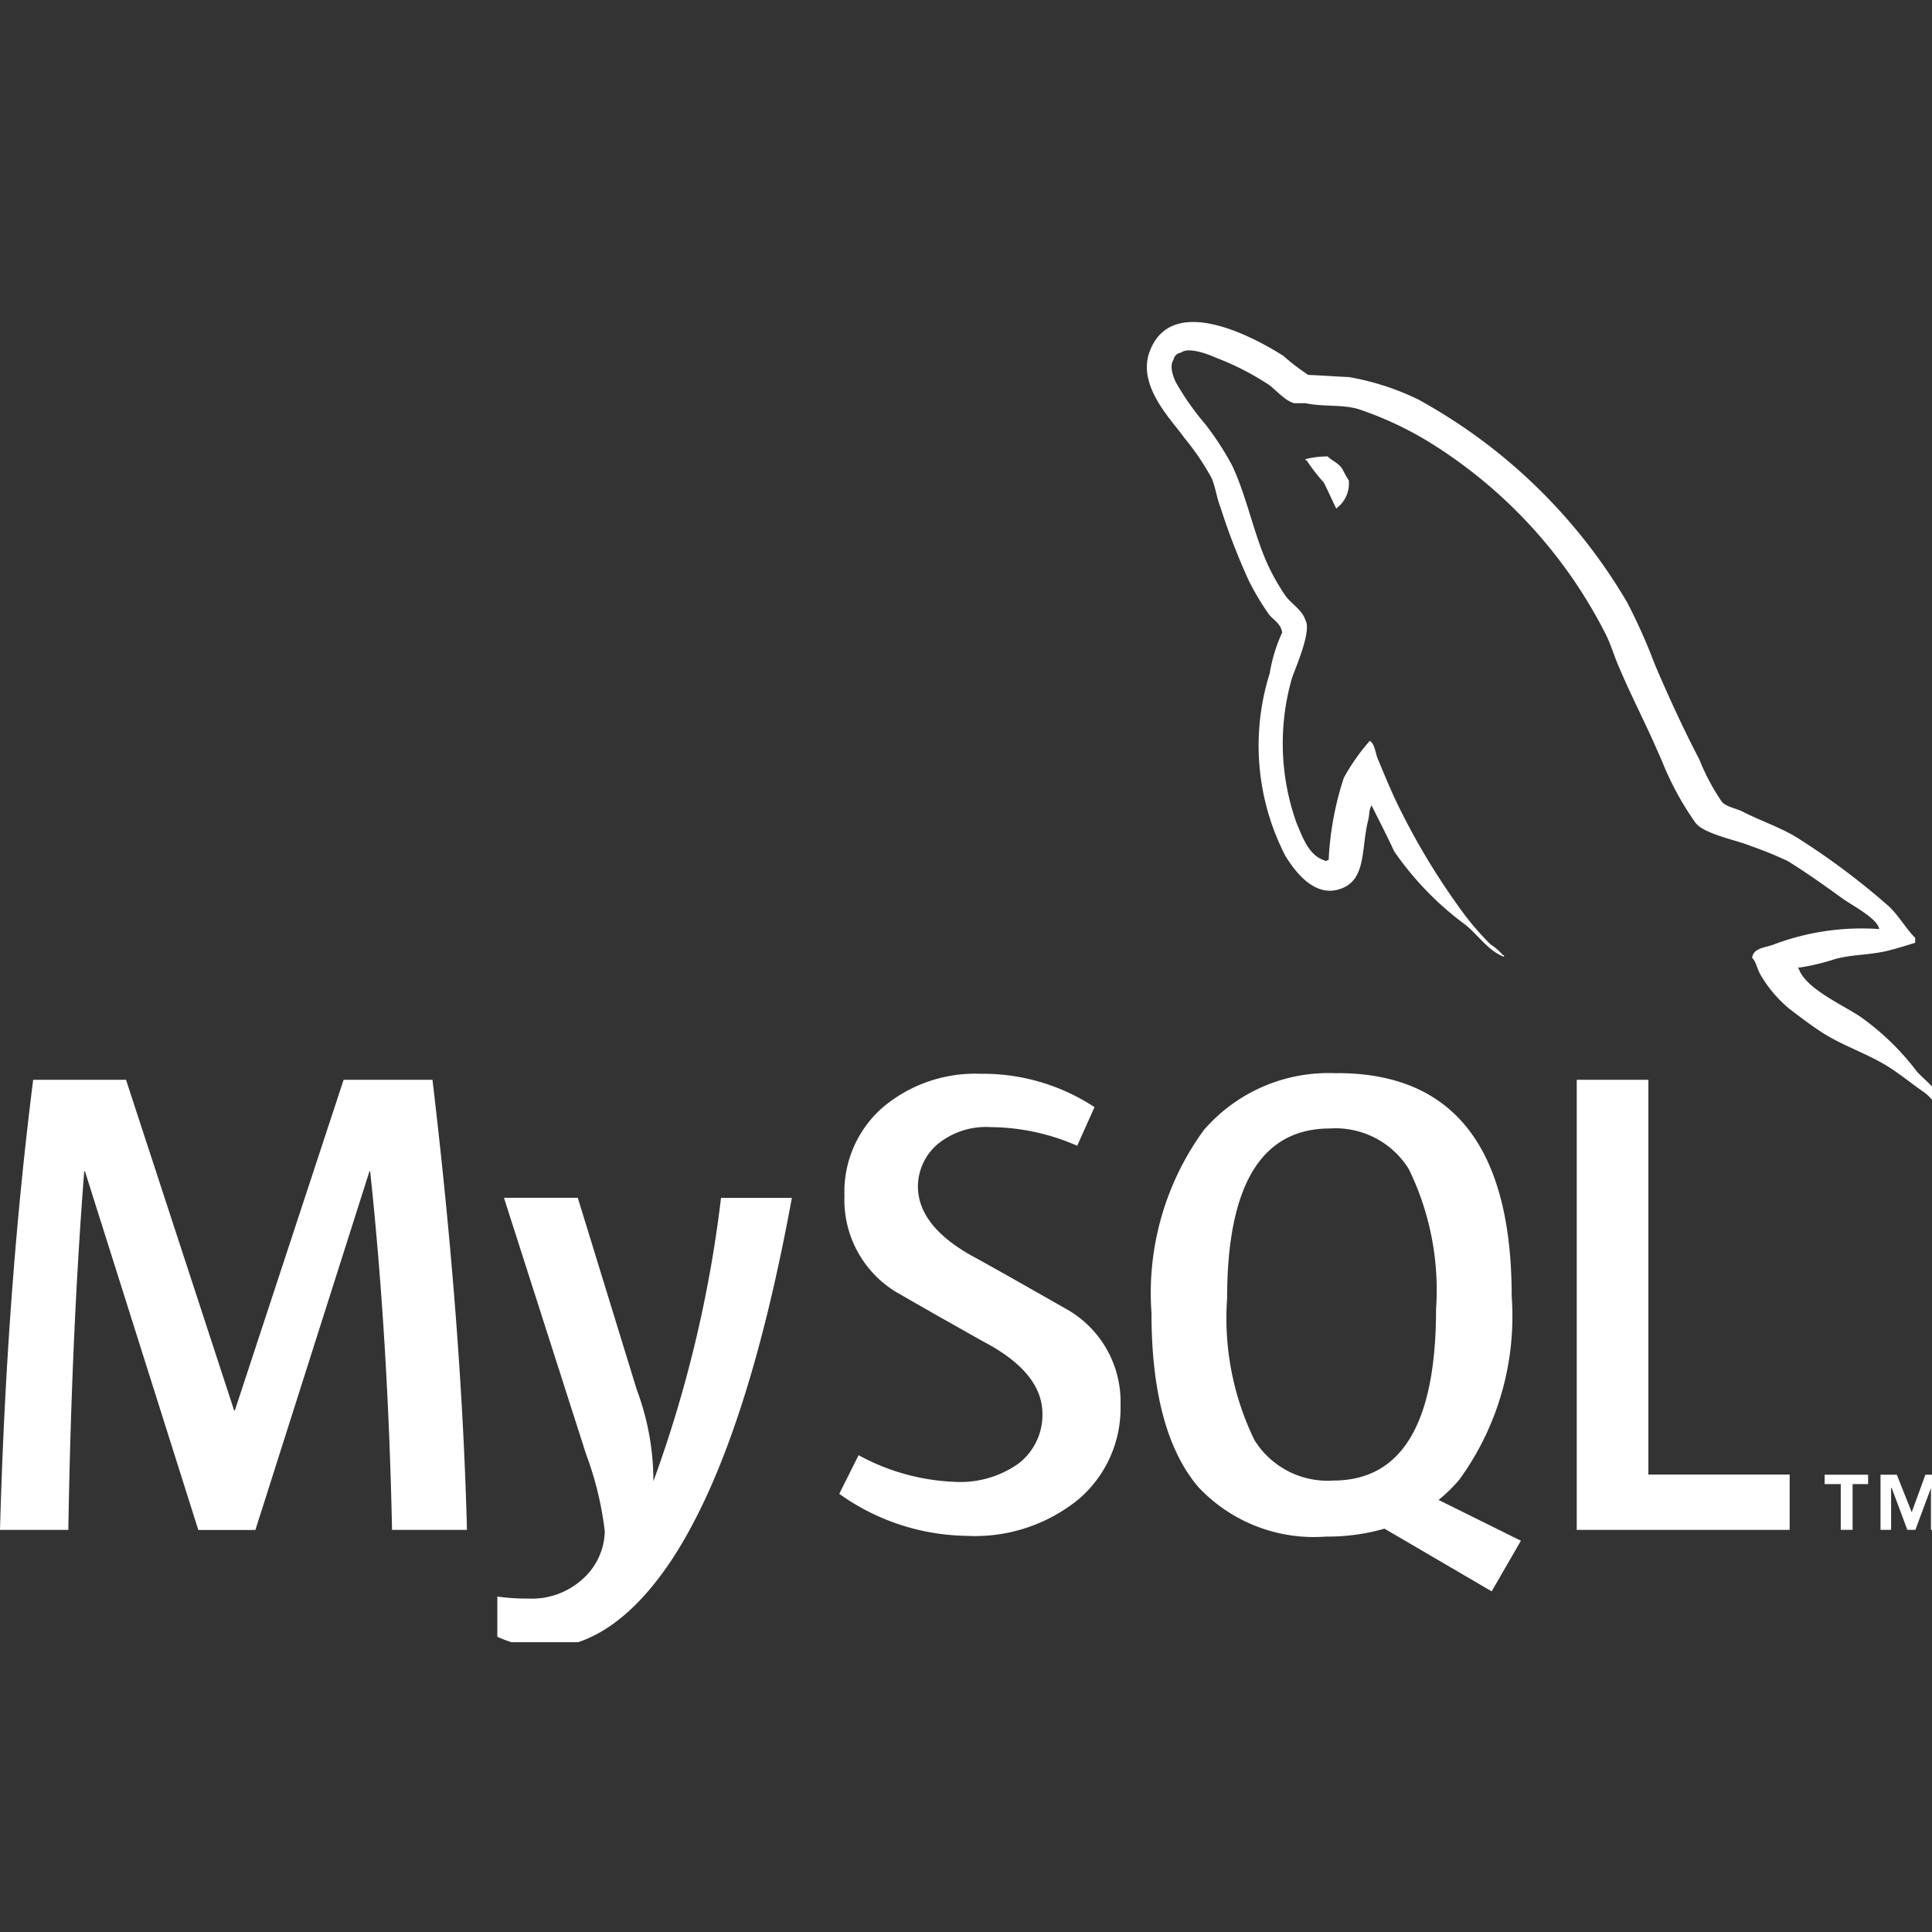
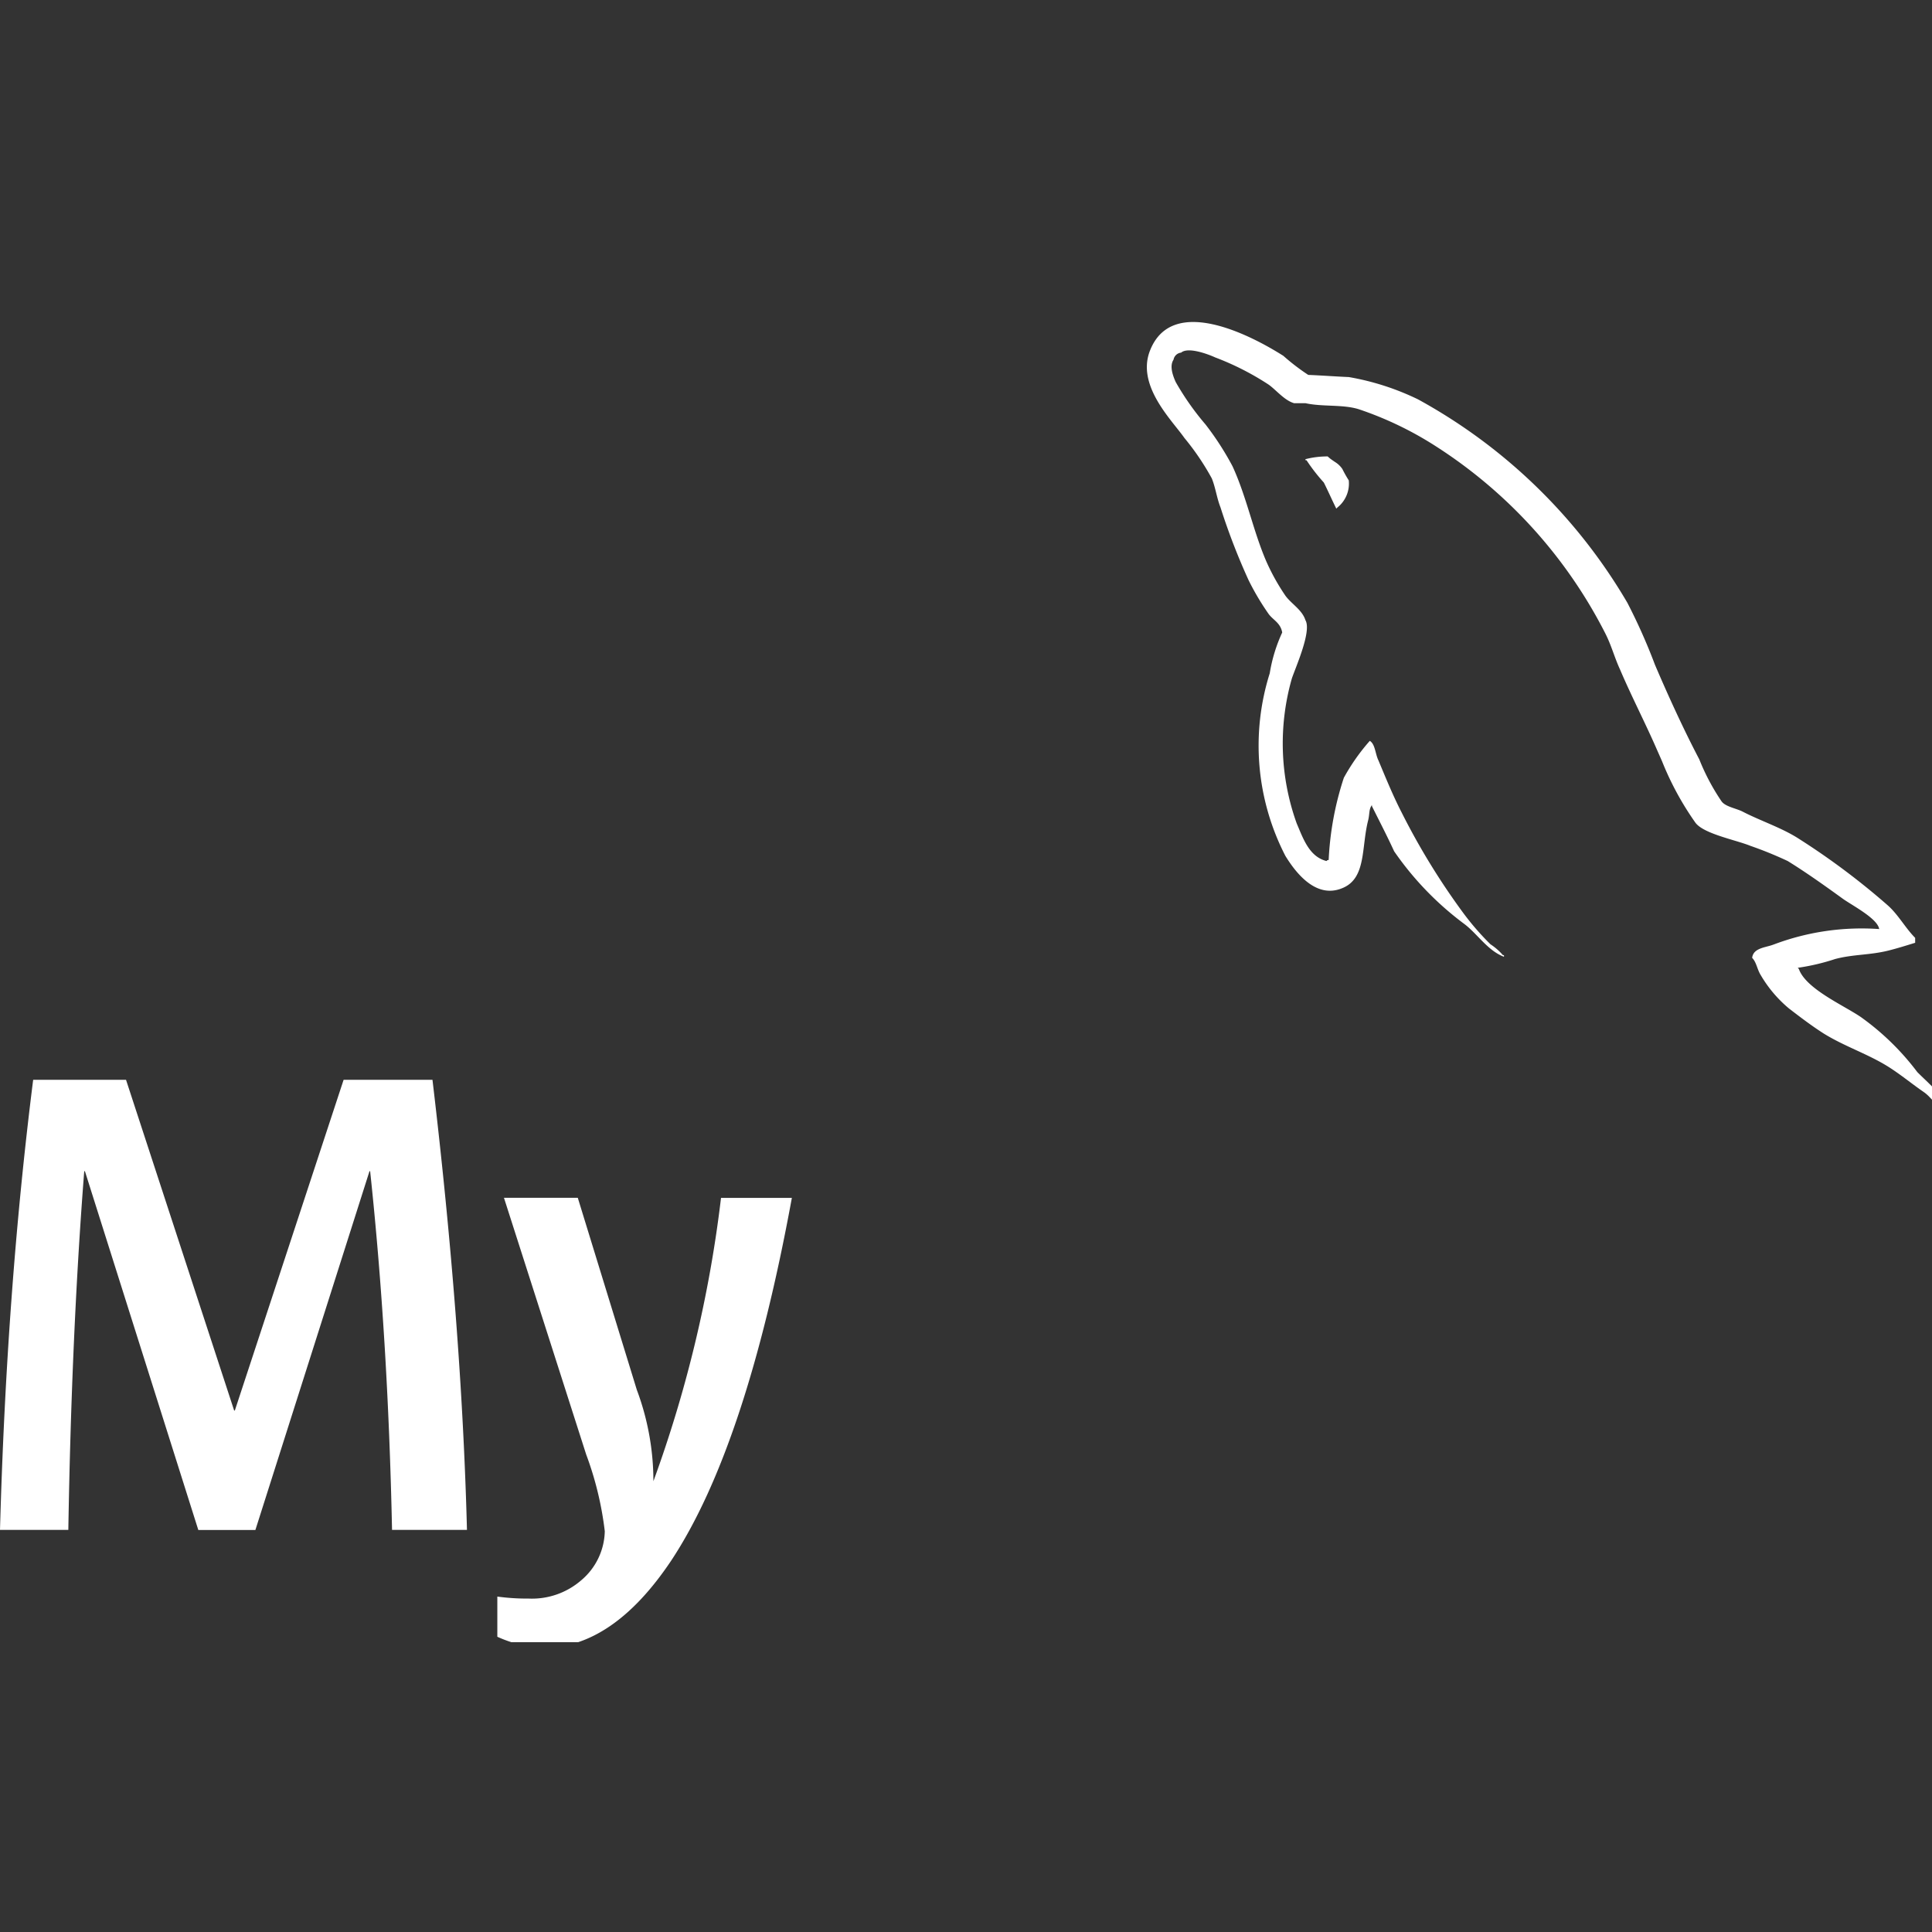
<svg xmlns="http://www.w3.org/2000/svg" width="60" height="60" viewBox="0 0 60 60">
  <rect x="0" y="0" width="60" height="60" fill="#333333" stroke="none" />
  <defs>
    <clipPath id="clip-path">
      <rect id="Rectangle_1060" data-name="Rectangle 1060" width="60" height="41" transform="translate(0)" fill="#fff" />
    </clipPath>
    <clipPath id="clip-Artboard_6">
      <rect width="60" height="60" />
    </clipPath>
  </defs>
  <g id="Artboard_6" data-name="Artboard – 6" clip-path="url(#clip-Artboard_6)">
    <g id="logos_mysql" transform="translate(0 10)" clip-path="url(#clip-path)">
      <path id="Path_5476" data-name="Path 5476" d="M17.944,50.484l1.833,5.963a8.085,8.085,0,0,1,.515,2.838,39.1,39.1,0,0,0,2.1-8.8h2.2q-1.422,7.754-3.75,11.269-1.814,2.709-3.976,2.709a3.9,3.9,0,0,1-1.421-.348V62.867a6.725,6.725,0,0,0,.968.062,2.334,2.334,0,0,0,1.628-.56,2.045,2.045,0,0,0,.741-1.532,10.256,10.256,0,0,0-.577-2.381l-2.554-7.973h2.286ZM3.914,46.819l3.358,10.27h.021l3.378-10.27h2.76q.907,7.64,1.071,13.977H12.175q-.123-5.923-.68-11.14h-.02L7.931,60.8H6.159L2.637,49.656H2.616q-.392,5.01-.494,11.14H0q.206-7.455,1.03-13.977H3.914Z" transform="translate(0 -23.284)" fill="#fff" />
-       <path id="Path_5477" data-name="Path 5477" d="M67.313,46.406q5.418,0,5.418,6.937A8.618,8.618,0,0,1,71.1,59.037a4.776,4.776,0,0,1-.639.624l2.556,1.267h0L72.109,62.5l-3.329-1.947a6.38,6.38,0,0,1-1.82.246,4.916,4.916,0,0,1-3.974-1.553q-1.442-1.717-1.442-5.4a8.586,8.586,0,0,1,1.628-5.674,5.117,5.117,0,0,1,4.141-1.761Zm-11.06.02a6.308,6.308,0,0,1,3.522,1.036l-.537,1.2a6.792,6.792,0,0,0-2.676-.579,2.375,2.375,0,0,0-1.647.519,1.735,1.735,0,0,0-.624,1.324c0,.828.588,1.546,1.675,2.153q.534.292,1.064.592l.081.046.041.023.081.046.041.023.081.046c.822.465,1.6.908,1.6.908a3.306,3.306,0,0,1,1.628,2.955,3.719,3.719,0,0,1-1.3,2.92,5.093,5.093,0,0,1-3.48,1.138,6.954,6.954,0,0,1-3.955-1.305l.6-1.2a6.753,6.753,0,0,0,2.986.828,3.123,3.123,0,0,0,1.967-.558,1.907,1.907,0,0,0,.757-1.552c0-.83-.576-1.539-1.632-2.135q-.5-.275-.989-.555l-.081-.046L55.005,54l-.08-.045c-.713-.407-1.33-.762-1.33-.762a3.353,3.353,0,0,1-1.586-2.974,3.485,3.485,0,0,1,1.184-2.744A4.452,4.452,0,0,1,56.253,46.427Zm20.723.187V58.872h4.387v1.719H74.751V46.614ZM83.8,58.877v.291h-.482V60.59H82.95V59.168h-.5v-.291H83.8Zm.891,0,.463,1.167.425-1.167H86.1V60.59h-.348v-1.3l-.484,1.3h-.25l-.485-1.3h-.019v1.3h-.329V58.877ZM67.086,48.125q-3.193,0-3.193,5.281a8.654,8.654,0,0,0,.845,4.389,2.673,2.673,0,0,0,2.451,1.264q3.193,0,3.193-5.322a8.564,8.564,0,0,0-.845-4.349,2.677,2.677,0,0,0-2.452-1.263Z" transform="translate(-25.784 -23.079)" fill="#fff" />
      <path id="Path_5478" data-name="Path 5478" d="M70.962.866c.706-1.739,3.175-.422,4.133.185a6.683,6.683,0,0,0,.773.592c.42.017.84.049,1.26.067a8.042,8.042,0,0,1,2.15.693,16.976,16.976,0,0,1,6.5,6.316,17.988,17.988,0,0,1,.857,1.925c.419.981.891,2.011,1.377,2.939a6.788,6.788,0,0,0,.689,1.3c.118.17.454.22.654.321.555.288,1.227.506,1.748.844a22.545,22.545,0,0,1,2.773,2.078c.319.287.536.693.84,1v.153c-.27.083-.539.168-.808.236-.588.151-1.109.117-1.679.269a6.739,6.739,0,0,1-1.16.272l.034.034c.218.623,1.394,1.13,1.933,1.5a8.029,8.029,0,0,1,1.747,1.705c.168.168.337.321.5.489.117.17.15.39.268.541v.051a.826.826,0,0,1-.315-.228l-.053-.056a1.327,1.327,0,0,0-.168-.155c-.371-.254-.739-.558-1.11-.794-.638-.406-1.377-.641-2.032-1.048-.37-.236-.723-.505-1.076-.776a3.934,3.934,0,0,1-.873-1.03c-.118-.187-.135-.406-.27-.541.024-.225.23-.292.438-.347l.048-.013a1.707,1.707,0,0,0,.2-.062,7.73,7.73,0,0,1,3.259-.473c-.051-.338-.891-.76-1.159-.963-.538-.389-1.108-.795-1.68-1.149a11.943,11.943,0,0,0-1.159-.472c-.454-.186-1.462-.372-1.714-.726a9.247,9.247,0,0,1-1.031-1.9l-.081-.184-.081-.183c-.352-.81-.79-1.654-1.143-2.483-.184-.4-.269-.76-.471-1.148A14.959,14.959,0,0,0,79.85,3.872a10.723,10.723,0,0,0-2.419-1.165c-.5-.153-1.11-.068-1.647-.185H75.43c-.3-.085-.554-.406-.789-.575A8.512,8.512,0,0,0,72.978,1.1C72.76,1,72.137.765,71.92.951a.269.269,0,0,0-.236.22c-.134.2-.016.506.067.692a8.365,8.365,0,0,0,.925,1.317,9.023,9.023,0,0,1,.84,1.3c.435.945.638,1.993,1.042,2.938a6.691,6.691,0,0,0,.6,1.081c.185.255.52.439.622.761.2.338-.3,1.452-.42,1.806a7.341,7.341,0,0,0,.151,4.511l.027.063.027.064c.184.44.381.913.87,1.036.034-.034,0-.016.067-.034a9.591,9.591,0,0,1,.471-2.551,6.332,6.332,0,0,1,.806-1.147c.169.1.169.406.269.608.219.523.453,1.1.723,1.622a21.641,21.641,0,0,0,1.881,3.074,8.306,8.306,0,0,0,.874,1.013,1.86,1.86,0,0,1,.387.337h.033v.051c-.5-.186-.824-.709-1.226-1.014a9.623,9.623,0,0,1-2.185-2.262c-.218-.475-.454-.929-.689-1.4V15c-.1.135-.067.269-.117.473-.218.844-.05,1.807-.806,2.11-.857.356-1.5-.574-1.764-1a7.473,7.473,0,0,1-.487-5.674,4.861,4.861,0,0,1,.387-1.266c-.051-.3-.285-.388-.421-.575a7.986,7.986,0,0,1-.621-1.046,20.128,20.128,0,0,1-.874-2.264c-.118-.3-.152-.608-.27-.9A7.922,7.922,0,0,0,72.021,3.6C71.634,3.045,70.508,1.964,70.962.866Zm5.51,3.309a1.106,1.106,0,0,0,.155.123l.068.047a.757.757,0,0,1,.231.218,3.872,3.872,0,0,0,.2.355.949.949,0,0,1-.354.844l-.033.034c-.134-.271-.252-.54-.387-.81a5.7,5.7,0,0,1-.538-.693h-.033V4.26A2.676,2.676,0,0,1,76.472,4.175Z" transform="translate(-35.239 0)" fill="#fff" />
    </g>
  </g>
</svg>